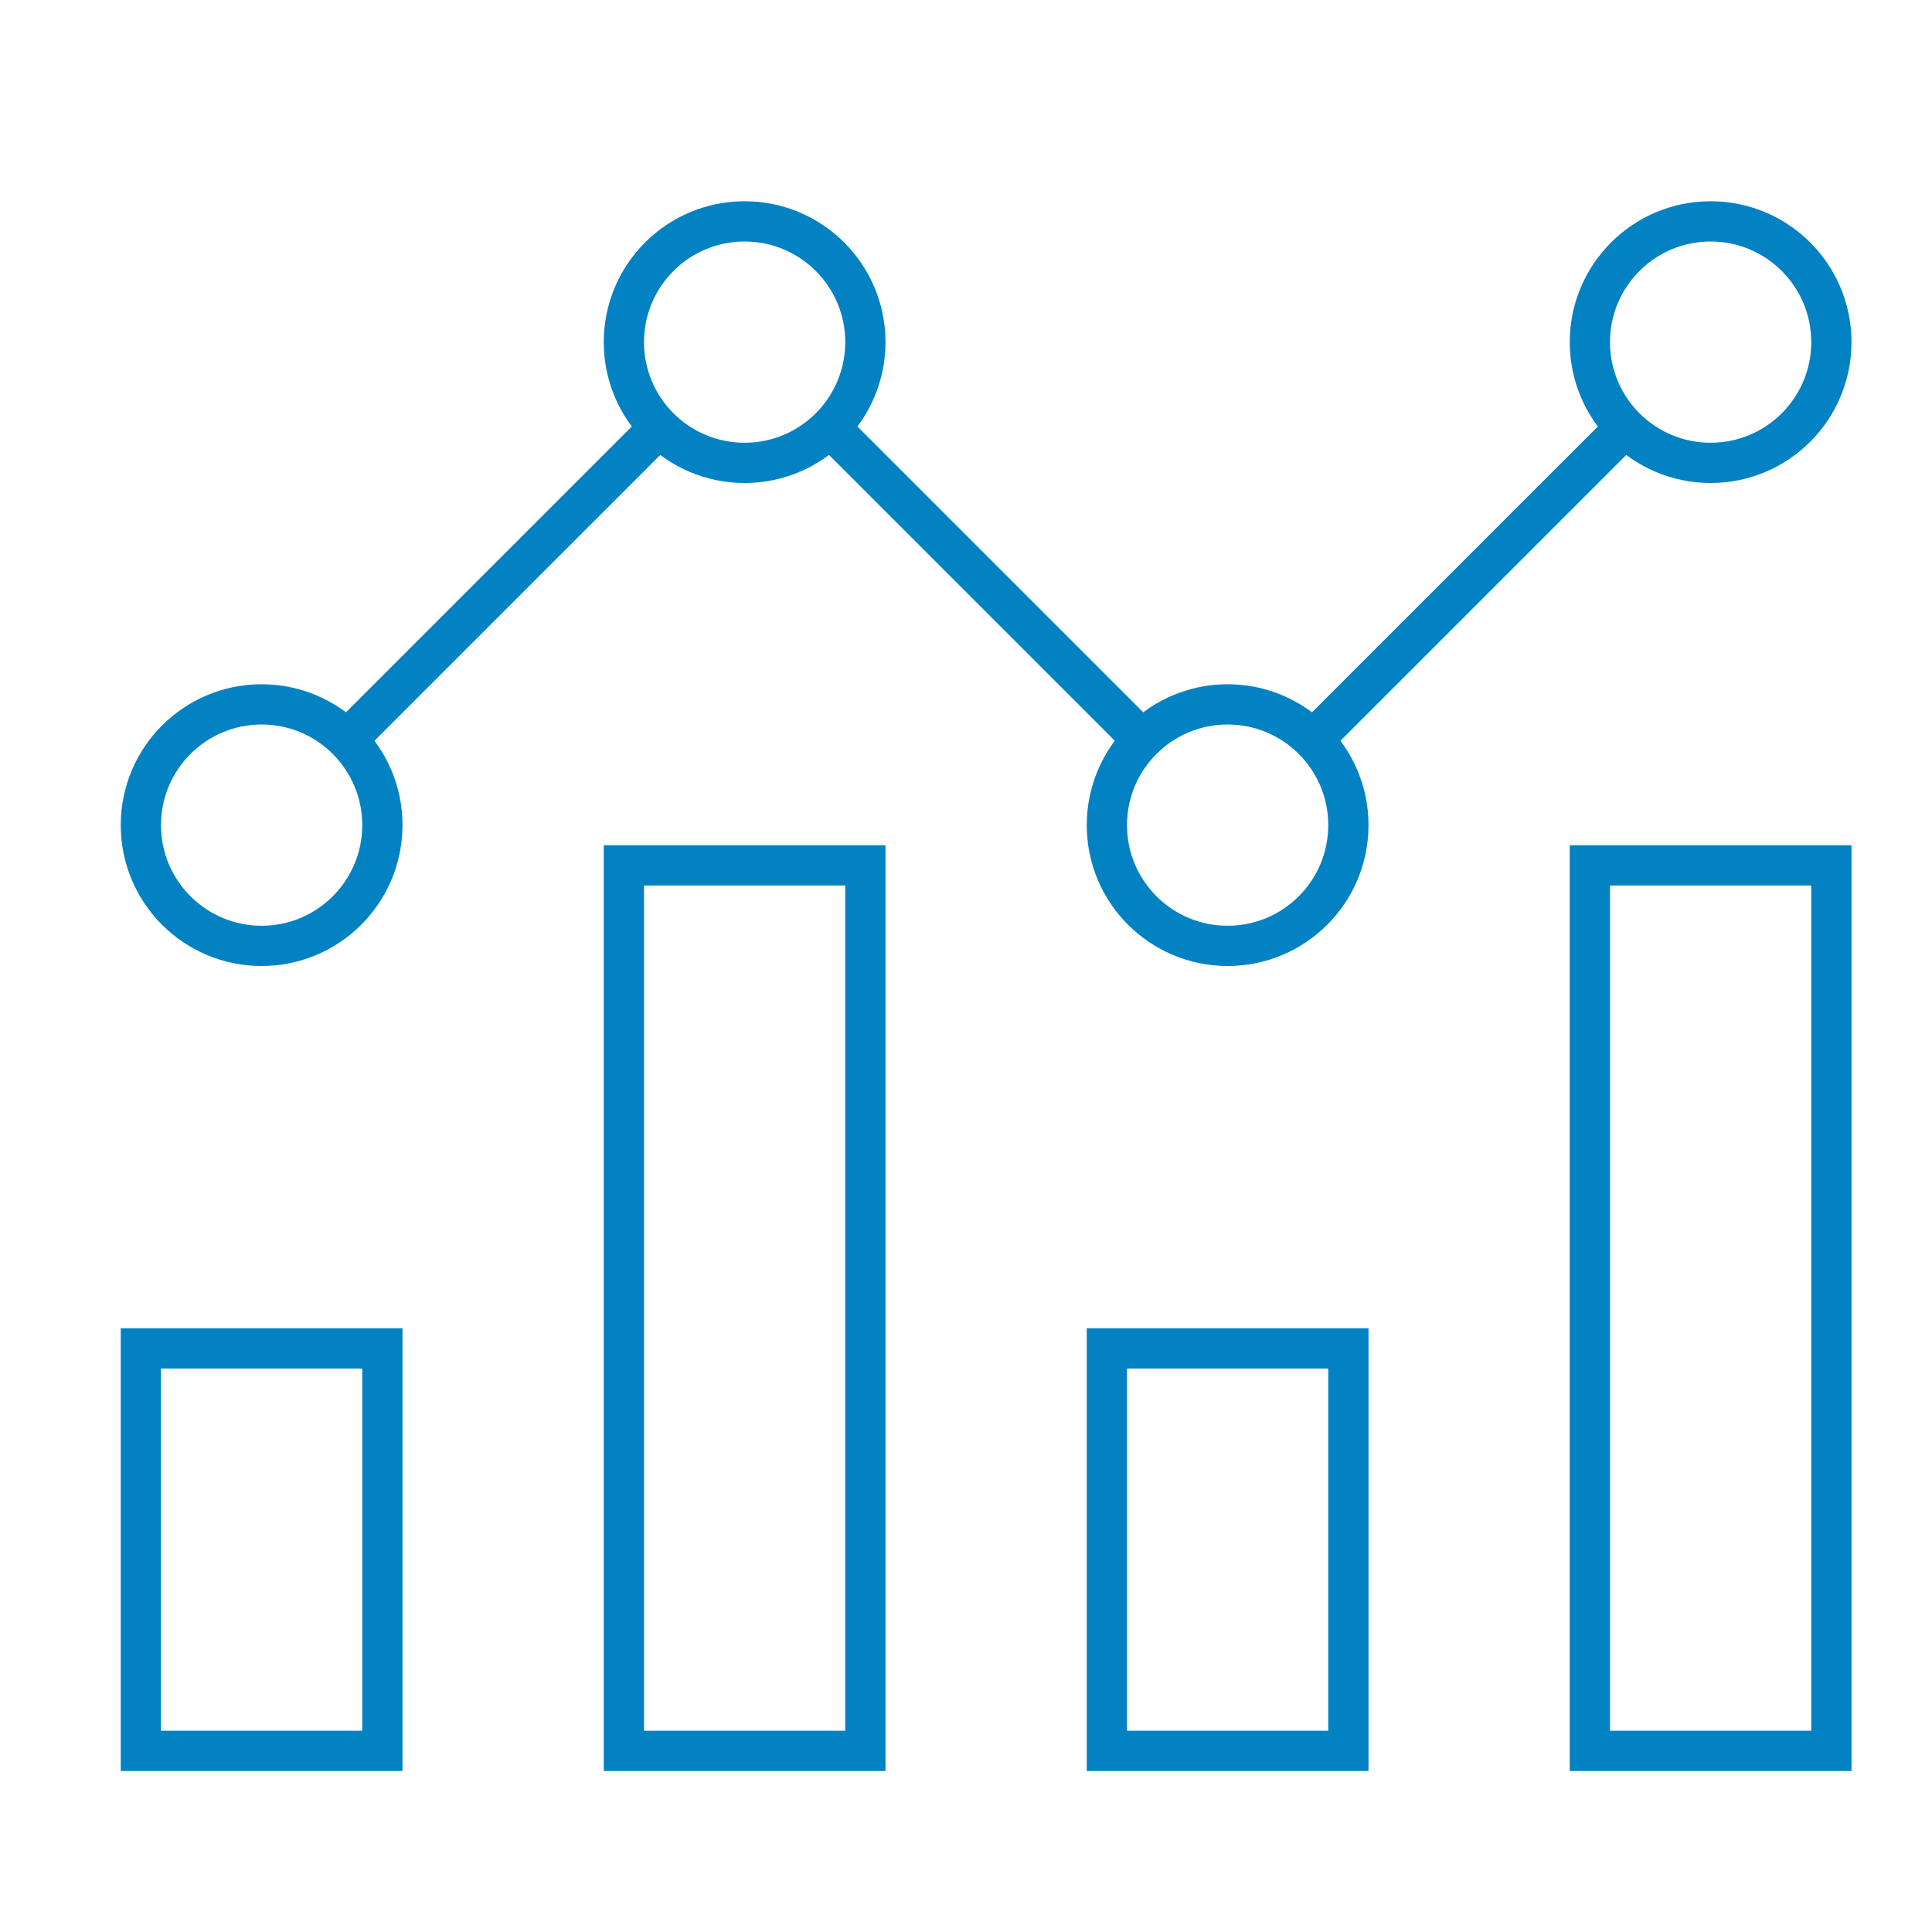
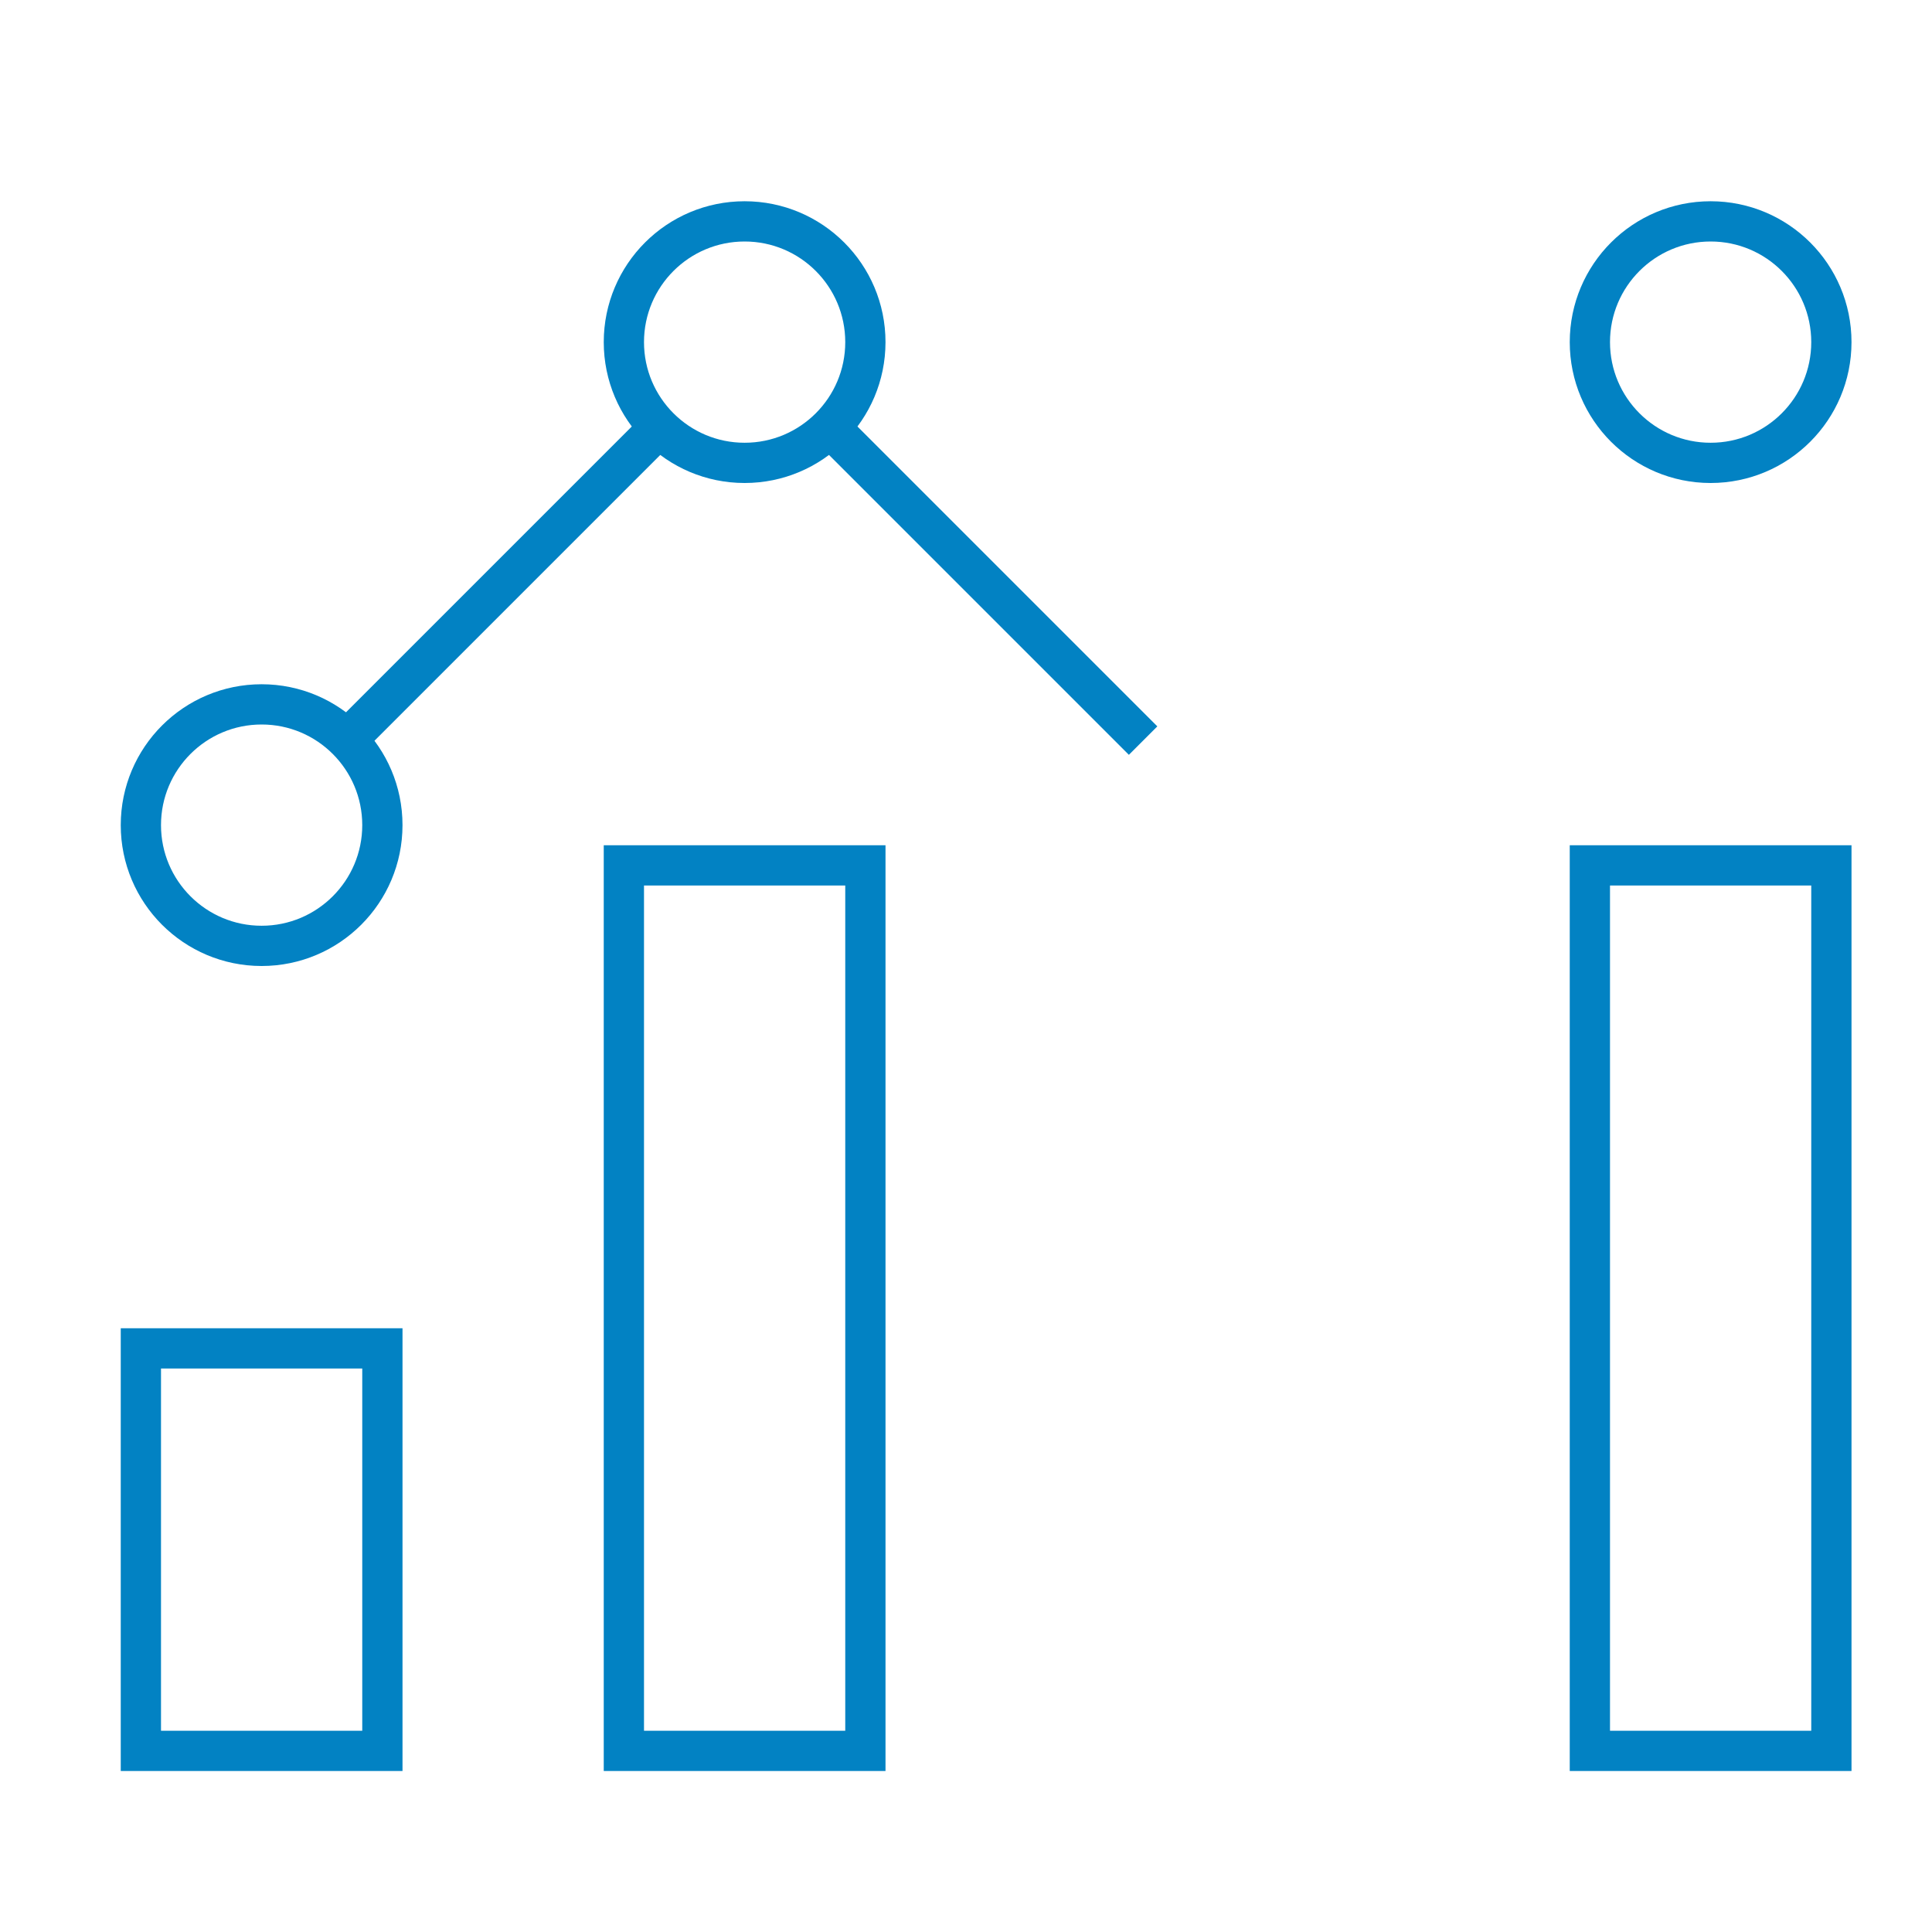
<svg xmlns="http://www.w3.org/2000/svg" id="Lager_1" version="1.1" viewBox="0 0 48 48">
  <defs>
    <style>
      .st0 {
        fill: none;
        stroke: #0282c3;
        stroke-miterlimit: 10;
      }
    </style>
  </defs>
  <circle class="st0" cx="6.5" cy="20.5" r="3" />
  <line class="st0" x1="8.6" y1="18.4" x2="16.4" y2="10.6" />
  <line class="st0" x1="28.4" y1="18.4" x2="20.6" y2="10.6" />
-   <line class="st0" x1="32.6" y1="18.4" x2="40.4" y2="10.6" />
  <circle class="st0" cx="18.5" cy="8.5" r="3" />
  <circle class="st0" cx="42.5" cy="8.5" r="3" />
-   <circle class="st0" cx="30.5" cy="20.5" r="3" />
  <rect class="st0" x="3.5" y="33.5" width="6" height="10" />
  <rect class="st0" x="15.5" y="21.5" width="6" height="22" />
-   <rect class="st0" x="27.5" y="33.5" width="6" height="10" />
  <rect class="st0" x="39.5" y="21.5" width="6" height="22" />
</svg>